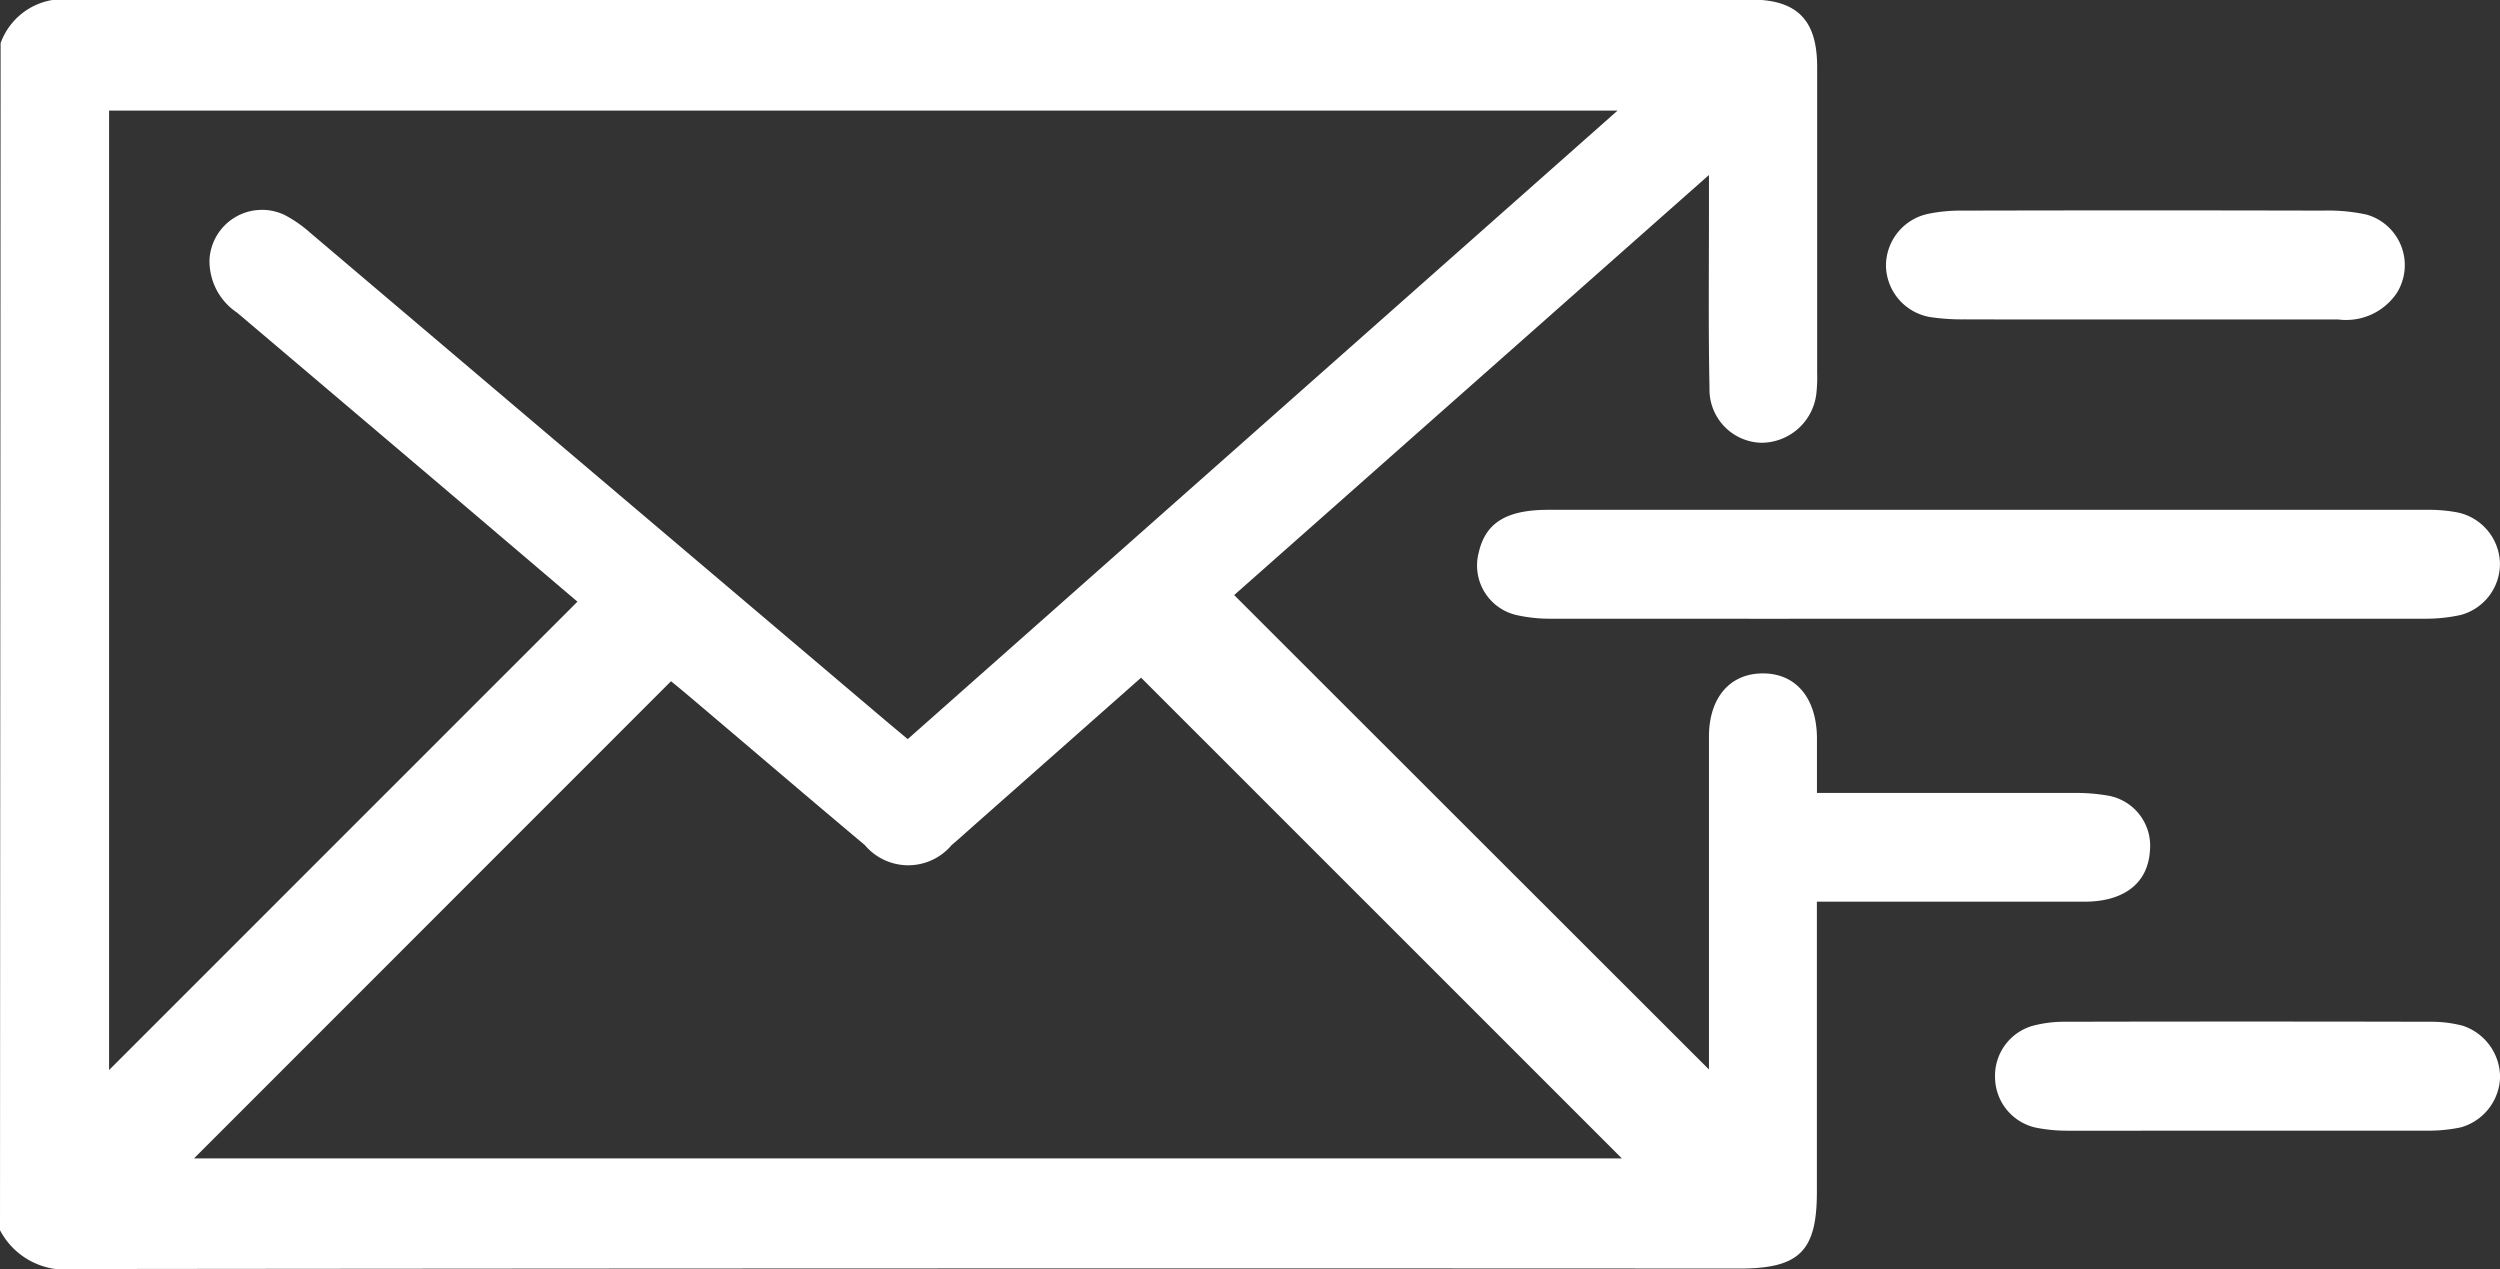
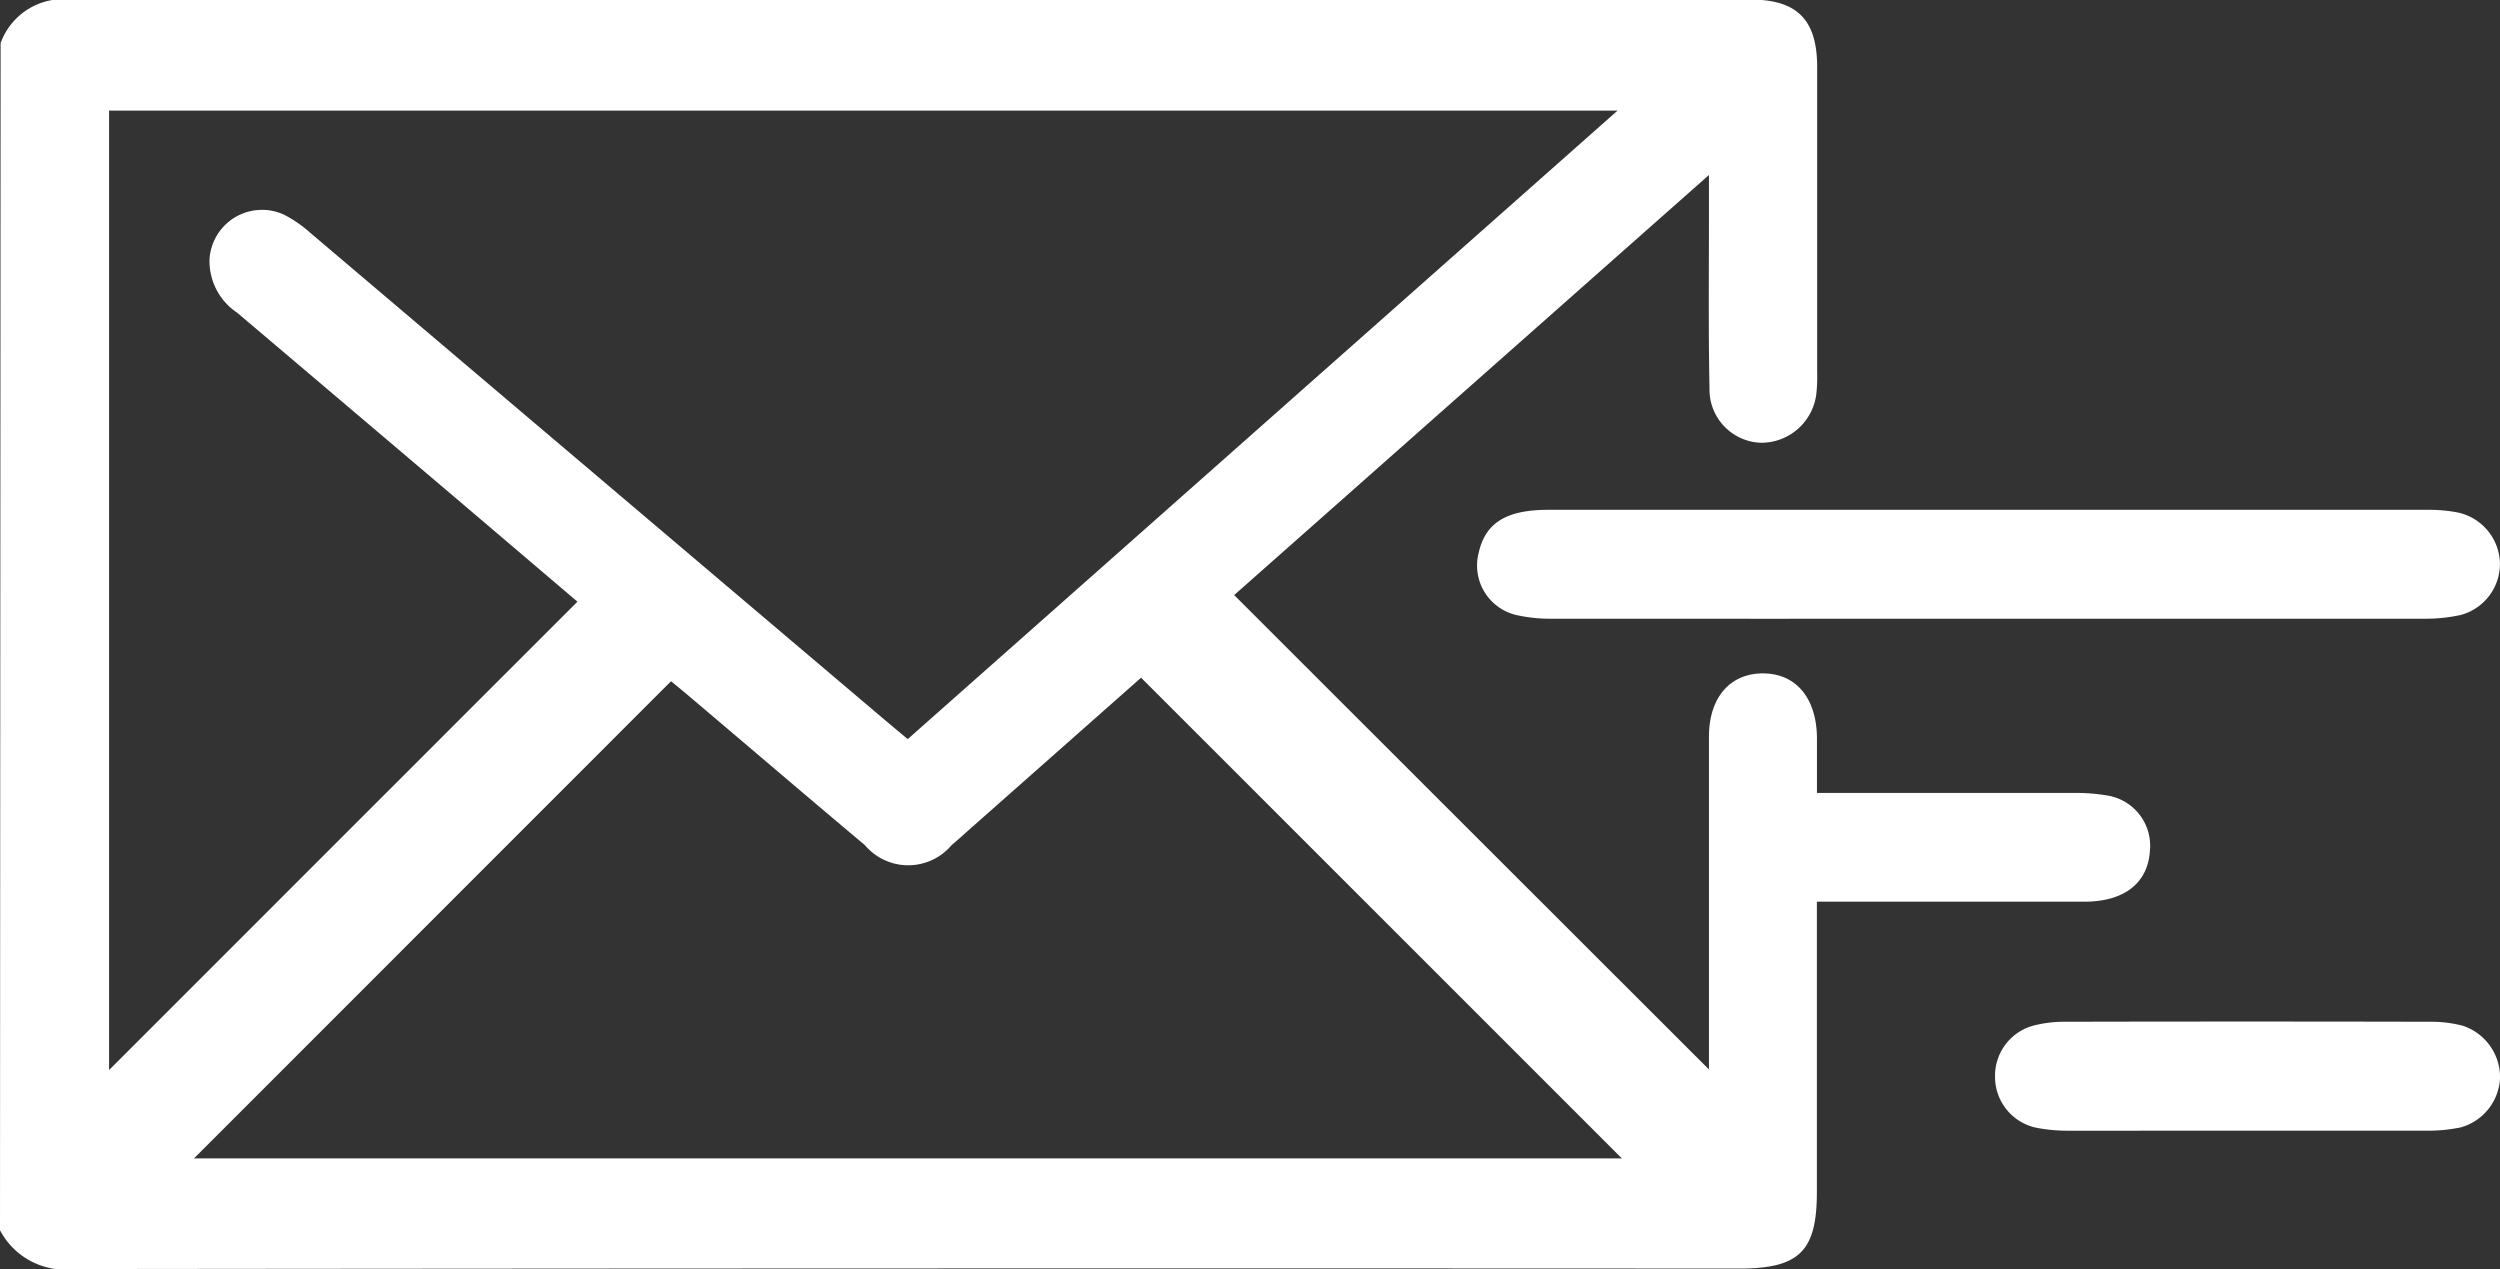
<svg xmlns="http://www.w3.org/2000/svg" id="Group_30" data-name="Group 30" width="36.831" height="18.696" viewBox="0 0 36.831 18.696">
  <rect x="0" y="0" width="36.831" height="18.696" fill="#333333" stroke="none" />
  <path id="Path_137" data-name="Path 137" d="M-953.443,2528.195a1.085,1.085,0,0,0,1.1.572q12.263-.014,24.525-.007c.884,0,1.142-.255,1.142-1.128q0-1.924,0-3.848v-.429h.417c1.175,0,2.35,0,3.524,0,.591,0,.935-.278.965-.745a.75.75,0,0,0-.638-.821,2.707,2.707,0,0,0-.464-.036q-1.69,0-3.38,0h-.423c0-.3,0-.56,0-.821-.009-.589-.319-.947-.81-.94-.474.006-.779.359-.781.927,0,1.534,0,3.069,0,4.6v.308l-6.995-6.989,6.995-6.189c0,.266,0,.429,0,.592,0,.851-.009,1.7.008,2.553a.784.784,0,0,0,.76.8.818.818,0,0,0,.817-.751,2.206,2.206,0,0,0,.009-.287q0-2.248,0-4.5c0-.691-.294-.991-.978-.991q-12.371,0-24.741,0a.982.982,0,0,0-1.043.641Zm23.831-16.495-10.458,9.26c-.154-.129-.283-.236-.41-.344q-4.2-3.559-8.394-7.117a1.866,1.866,0,0,0-.382-.264.775.775,0,0,0-1.1.649.913.913,0,0,0,.407.794q1.578,1.337,3.154,2.675l1.859,1.582-6.9,6.9V2511.7Zm-13.945,8.407c.057.047.167.136.276.229.86.728,1.716,1.461,2.579,2.185a.836.836,0,0,0,1.279,0c.119-.1.234-.206.351-.309l2.44-2.157,7.083,7.082h-21.036Z" transform="translate(953.443 -2510.071)" fill="#fff" />
  <path id="Path_138" data-name="Path 138" d="M-984.6,2567.95q3.216,0,6.432,0a2.376,2.376,0,0,0,.533-.055.78.78,0,0,0,.578-.772.786.786,0,0,0-.622-.738,2.241,2.241,0,0,0-.428-.039q-6.486,0-12.972,0c-.618,0-.924.193-1.023.631a.749.749,0,0,0,.573.923,2.249,2.249,0,0,0,.5.05Q-987.816,2567.952-984.6,2567.95Z" transform="translate(1013.887 -2558.835)" fill="#fff" />
-   <path id="Path_139" data-name="Path 139" d="M-977.772,2534.916h2.84a.9.9,0,0,0,.869-.393.774.774,0,0,0-.45-1.152,2.642,2.642,0,0,0-.64-.058q-2.66-.007-5.32,0a2.343,2.343,0,0,0-.5.048.782.782,0,0,0-.618.775.782.782,0,0,0,.656.746,3.17,3.17,0,0,0,.5.033C-979.546,2534.918-978.659,2534.916-977.772,2534.916Z" transform="translate(1009.376 -2530.21)" fill="#fff" />
  <path id="Path_140" data-name="Path 140" d="M-988.423,2624.479c.886,0,1.773,0,2.659,0a2.3,2.3,0,0,0,.5-.048.793.793,0,0,0,.579-.739.8.8,0,0,0-.552-.759,1.82,1.82,0,0,0-.461-.058q-2.713-.006-5.427,0a1.8,1.8,0,0,0-.39.046.765.765,0,0,0-.61.779.765.765,0,0,0,.616.738,2.391,2.391,0,0,0,.463.042C-990.172,2624.481-989.3,2624.479-988.423,2624.479Z" transform="translate(1021.517 -2607.822)" fill="#fff" />
</svg>